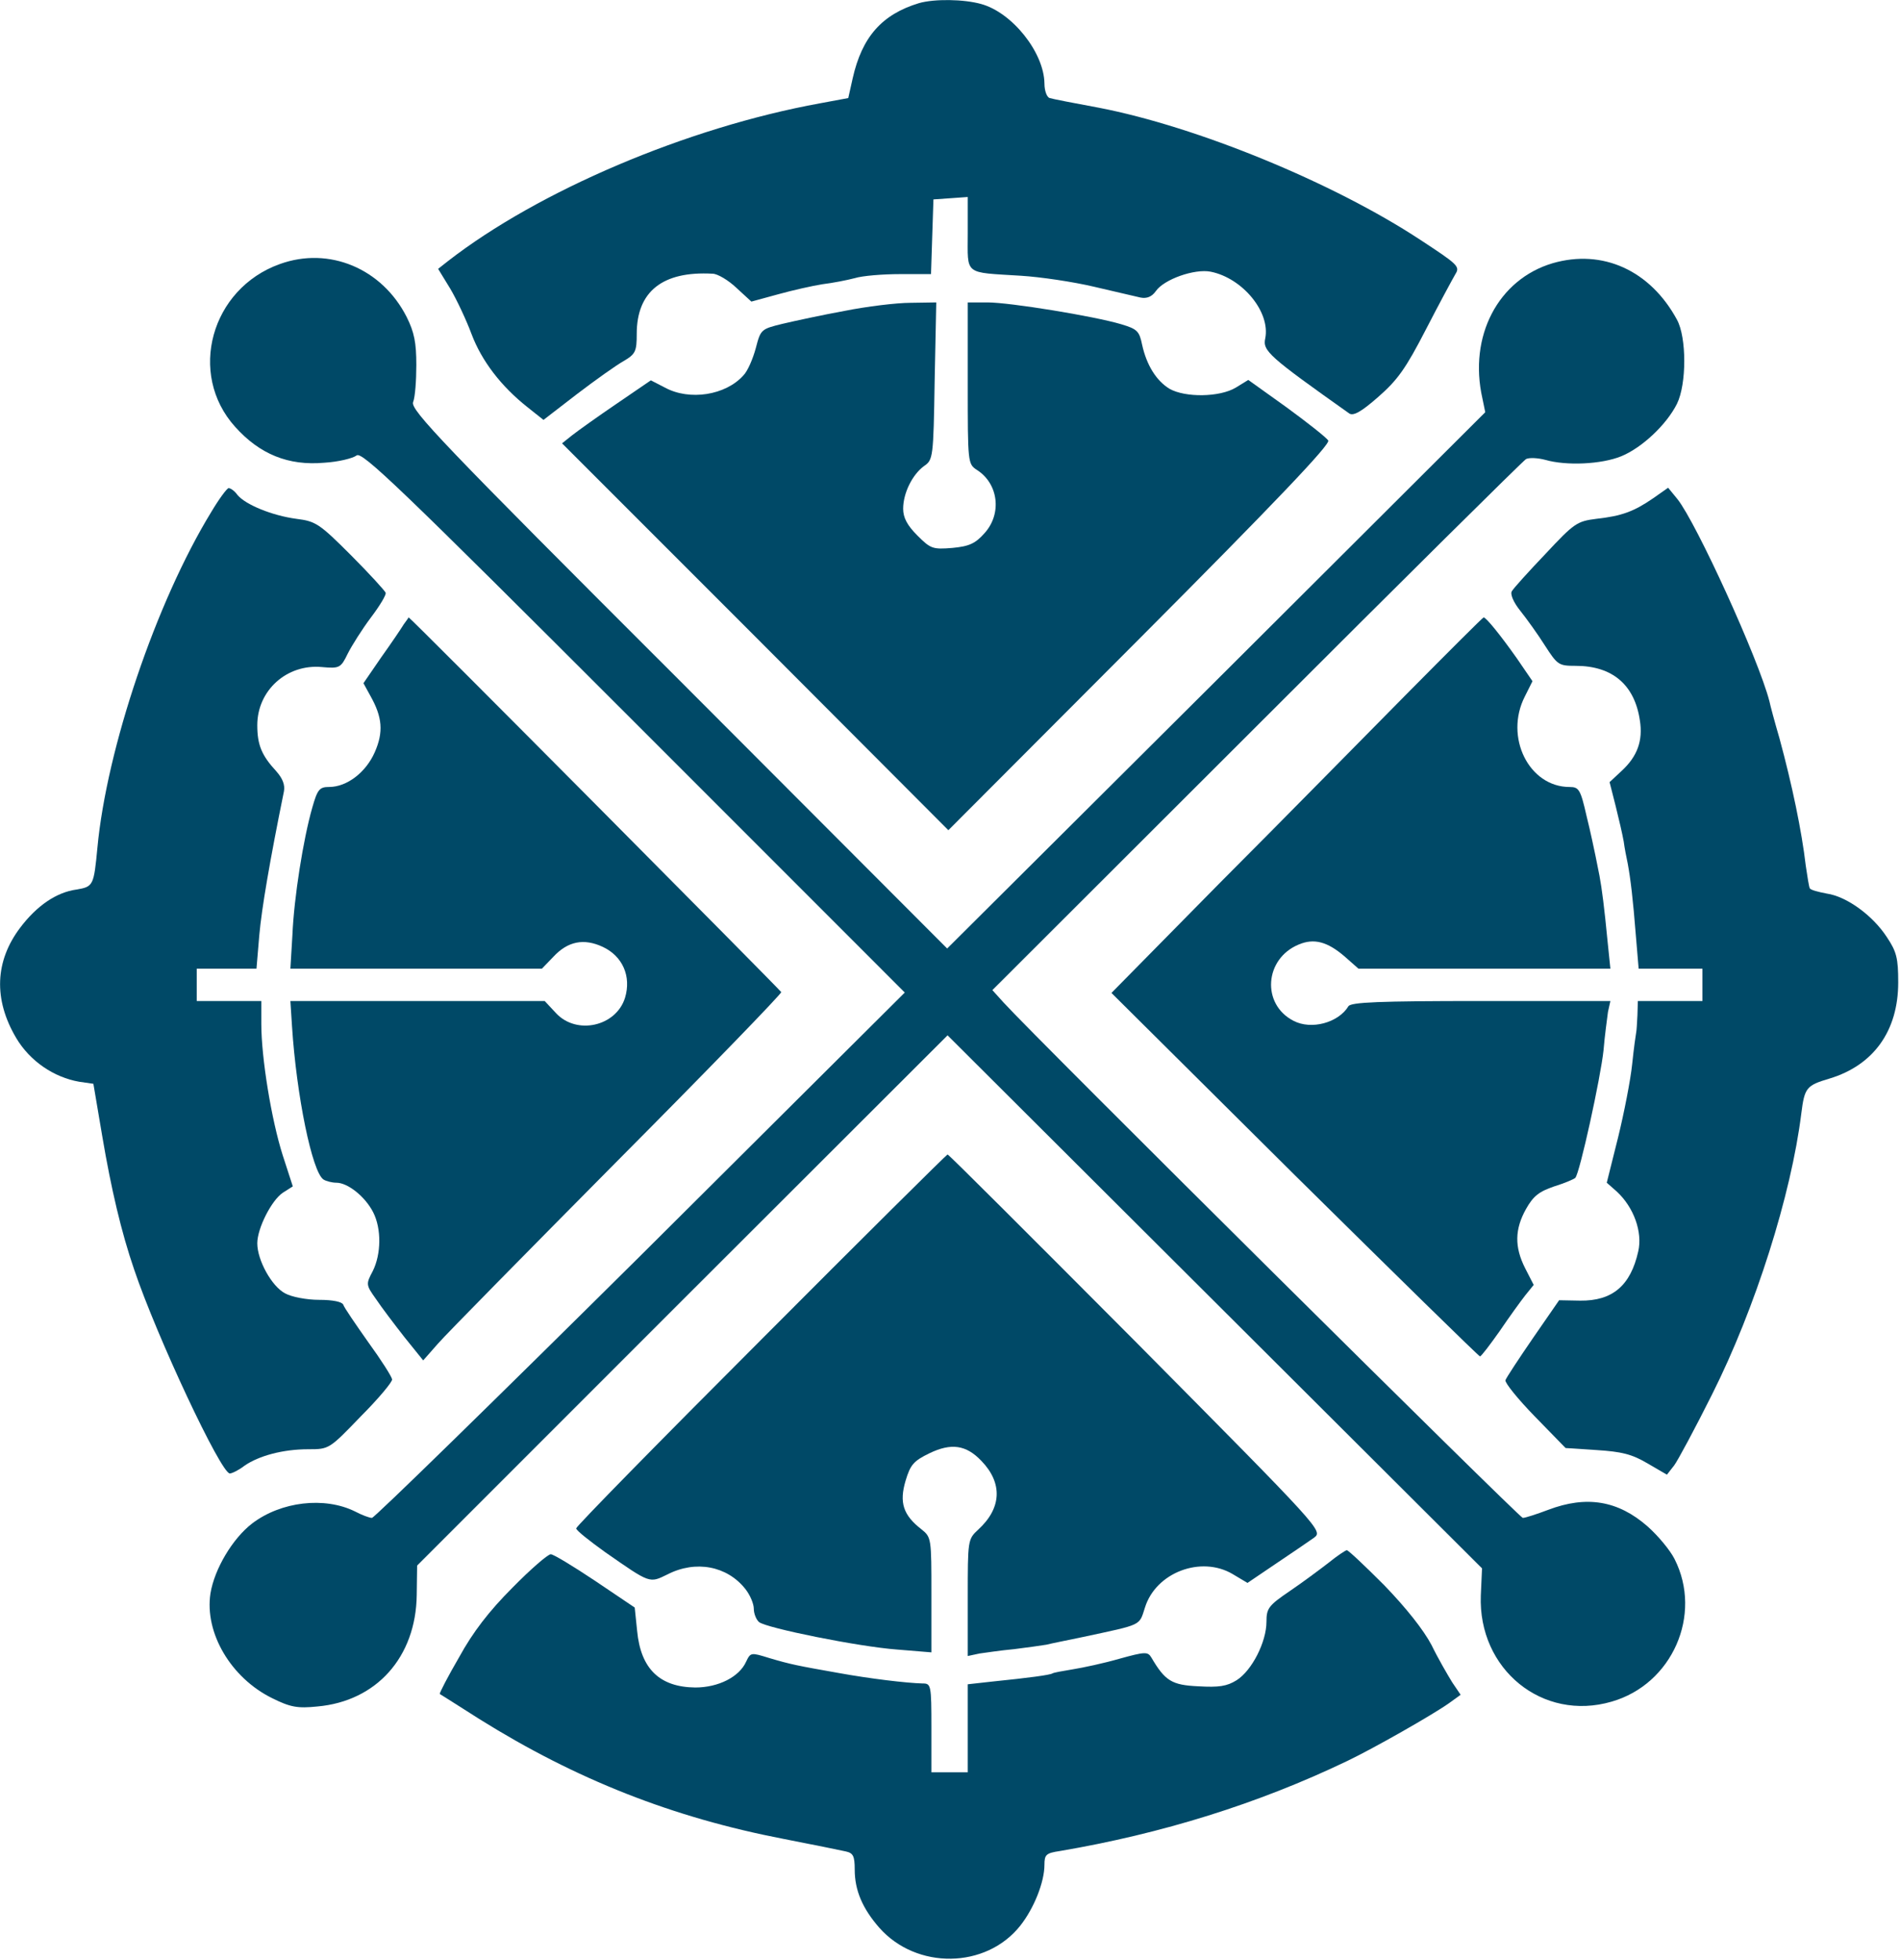
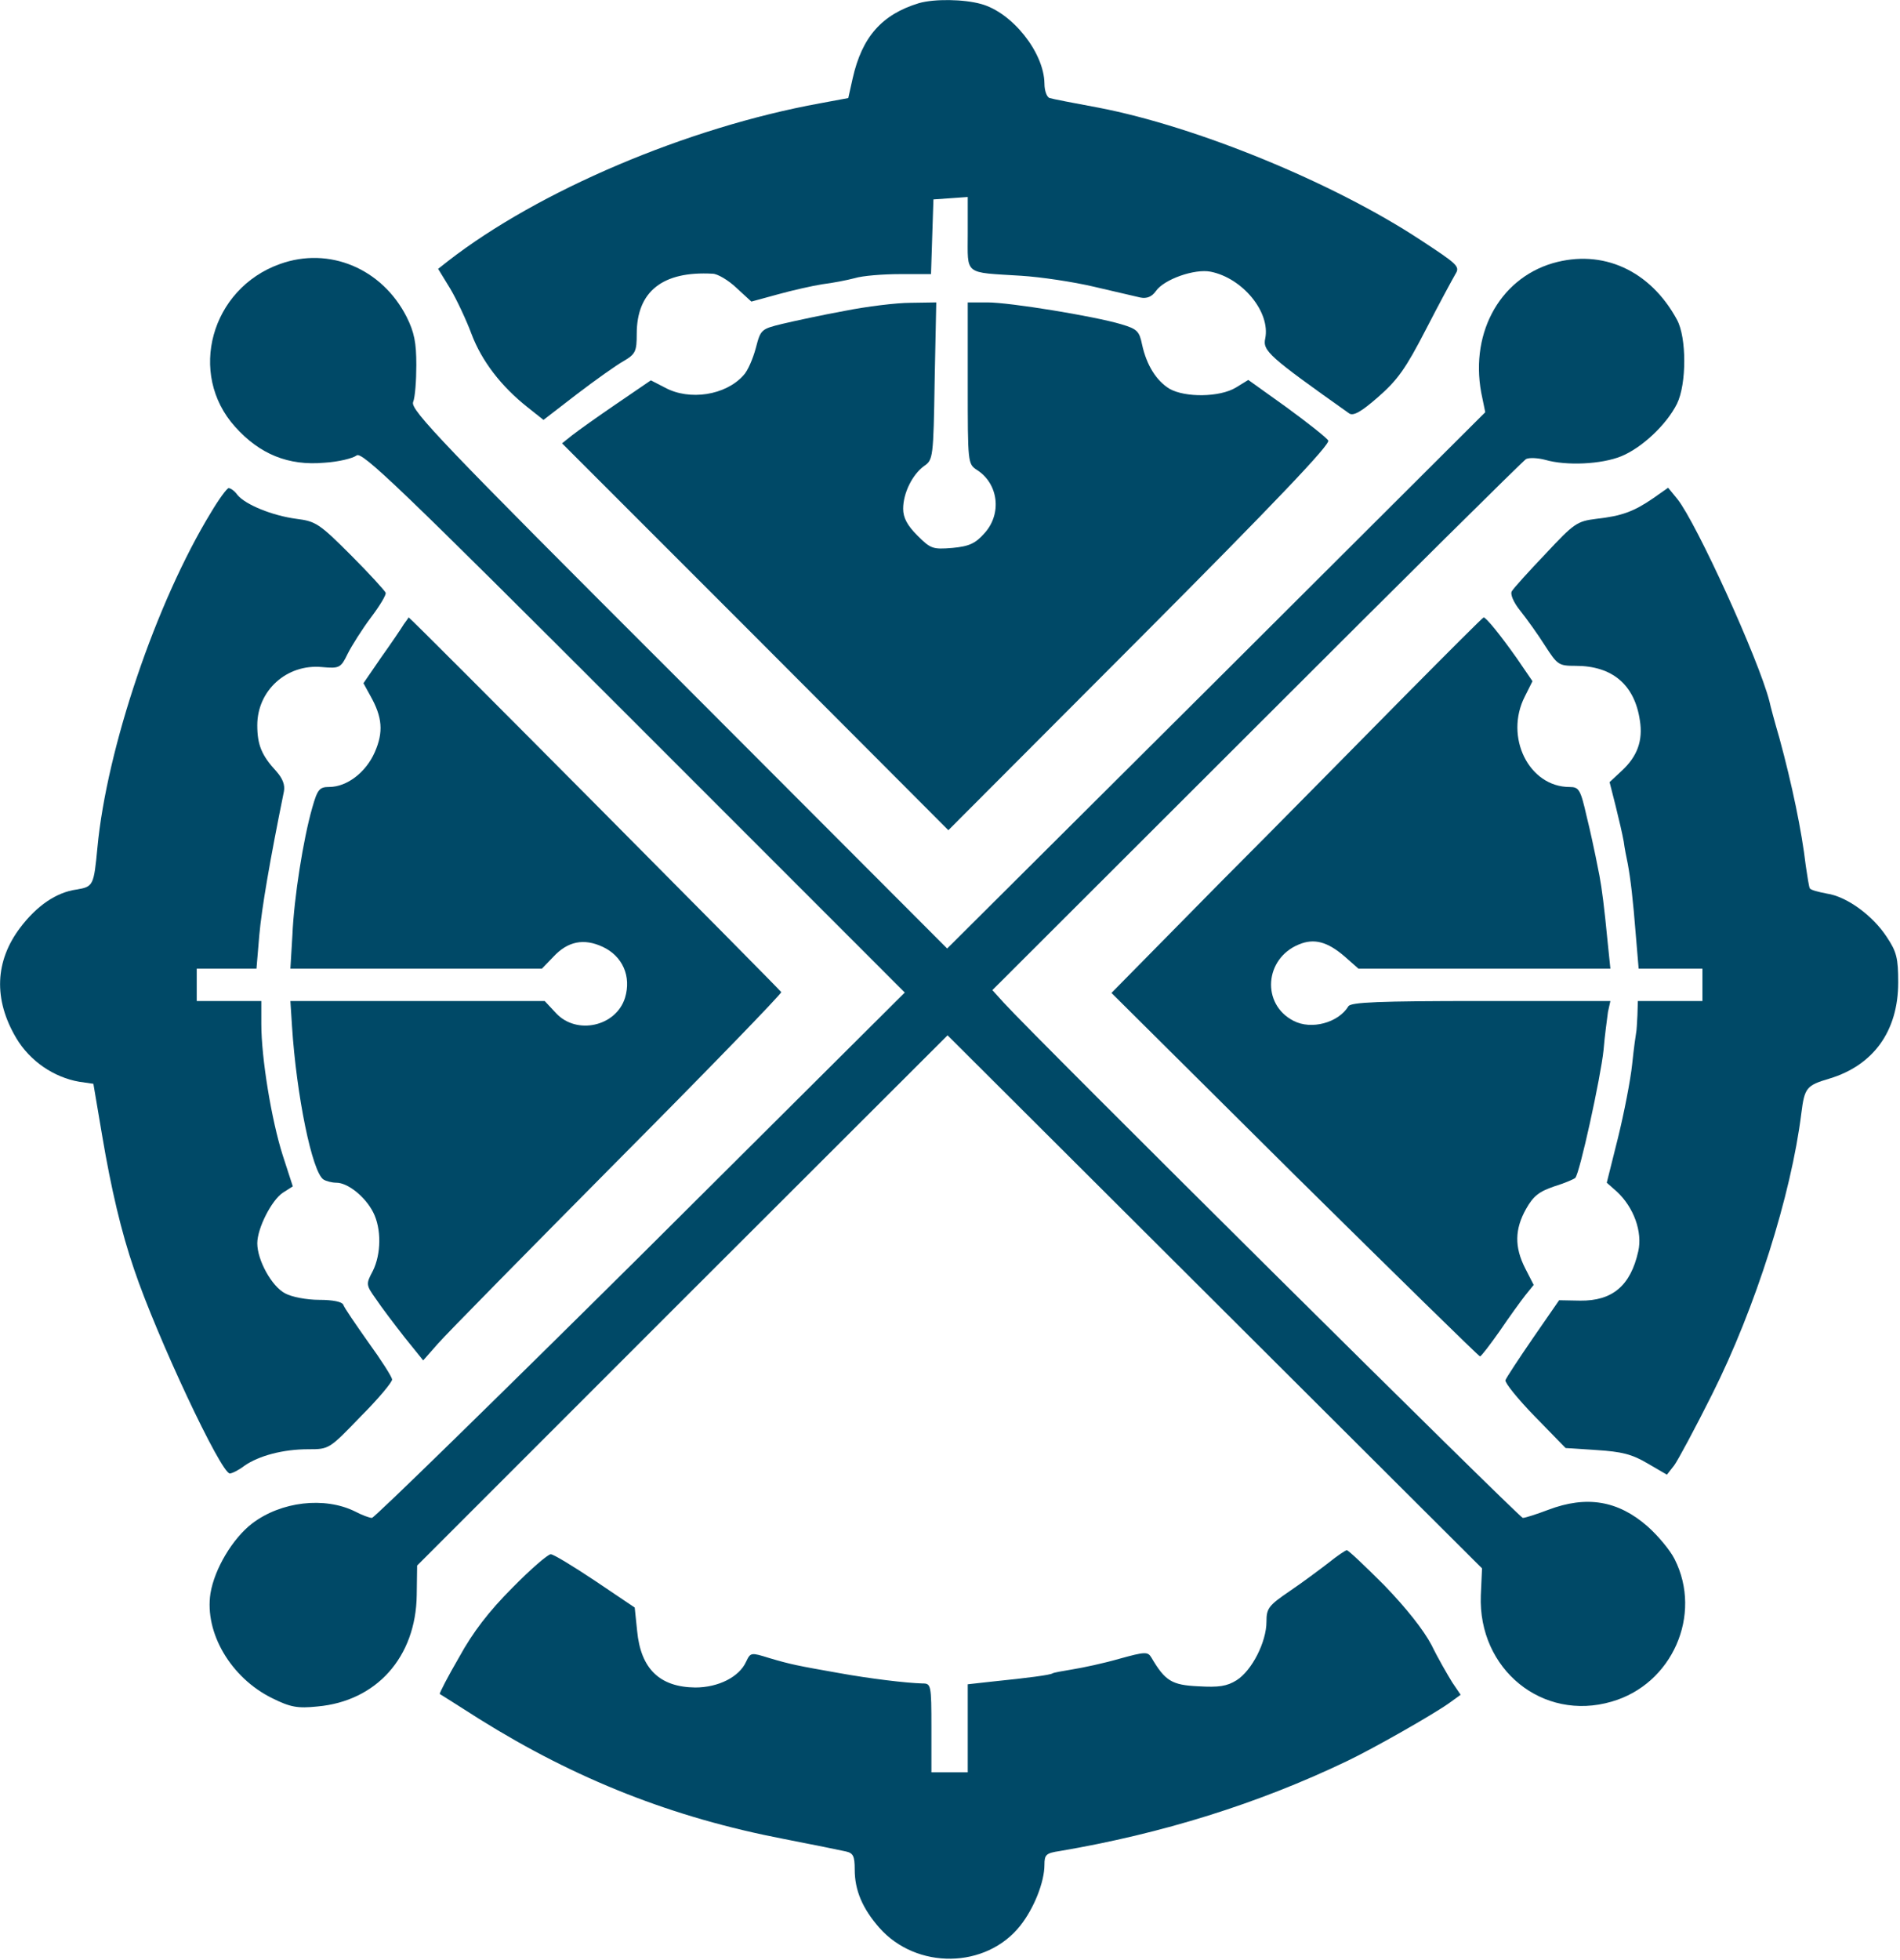
<svg xmlns="http://www.w3.org/2000/svg" width="100%" height="100%" viewBox="0 0 673 694" version="1.1" xml:space="preserve" style="fill-rule:evenodd;clip-rule:evenodd;stroke-linejoin:round;stroke-miterlimit:2;">
  <g transform="matrix(1,0,0,1,-236.67,-2845.95)">
    <path d="M562.155,2847.07C549,2851.07 541.994,2859.08 538.705,2873.66L537.132,2880.67L527.123,2882.53C479.938,2891.11 427.32,2913.56 395.291,2938.44L391.859,2941.15L396.149,2948.16C398.436,2952.02 401.868,2959.31 403.727,2964.32C407.302,2973.76 414.165,2982.76 423.602,2990.2L429.178,2994.63L441.046,2985.48C447.623,2980.47 455.059,2975.18 457.632,2973.76C461.779,2971.32 462.208,2970.32 462.208,2964.18C462.208,2949.16 471.359,2941.87 489.089,2942.87C490.805,2942.87 494.666,2945.16 497.525,2947.88L502.816,2952.74L512.253,2950.16C517.4,2948.73 524.406,2947.16 527.981,2946.59C531.556,2946.16 536.703,2945.16 539.42,2944.44C542.137,2943.59 549.429,2943.01 555.434,2943.01L566.444,2943.01L566.873,2929.72L567.302,2916.56L573.45,2916.13L579.456,2915.7L579.456,2928.57C579.456,2943.59 577.883,2942.3 598.33,2943.59C605.193,2944.01 616.775,2945.73 624.067,2947.45C631.359,2949.16 638.795,2950.88 640.653,2951.31C642.941,2951.74 644.657,2951.02 646.087,2949.02C648.947,2944.87 659.813,2941.01 665.533,2942.16C676.829,2944.44 686.695,2956.45 684.836,2965.75C683.835,2970.18 686.123,2972.18 714.577,2992.34C716.007,2993.34 718.866,2991.77 724.872,2986.48C731.735,2980.47 734.595,2976.47 741.744,2962.6C746.462,2953.45 751.181,2944.73 752.182,2943.01C753.898,2940.3 753.04,2939.58 739.742,2930.86C708.857,2910.56 660.671,2890.82 625.926,2884.1C617.347,2882.53 609.34,2880.96 608.482,2880.67C607.481,2880.39 606.623,2878.1 606.623,2875.52C606.48,2864.51 595.184,2850.36 584.174,2847.36C578.026,2845.64 567.588,2845.5 562.155,2847.07Z" style="fill:rgb(0,73,103);fill-rule:nonzero;" />
    <path d="M335.809,2939.44C311.359,2948.16 303.065,2978.33 319.938,2997.06C328.66,3006.79 338.812,3010.93 351.537,3009.79C356.542,3009.5 361.689,3008.22 362.976,3007.22C364.835,3005.64 378.133,3018.37 461.207,3101.44L557.15,3197.39L463.638,3290.47C412.163,3341.51 369.268,3383.41 368.41,3383.41C367.552,3383.41 364.835,3382.41 362.404,3381.12C351.68,3375.83 336.238,3377.55 325.943,3385.41C319.08,3390.7 312.645,3401.43 311.216,3410.15C309.071,3424.16 318.508,3440.03 332.949,3447.18C339.527,3450.47 342.1,3450.9 349.107,3450.18C369.982,3448.32 383.995,3432.74 384.281,3410.72L384.424,3400.28L478.365,3306.34L572.306,3212.54L761.619,3401.28L761.19,3410.86C760.189,3437.03 783.067,3455.62 807.517,3448.47C828.965,3442.32 839.832,3417.72 829.823,3397.99C828.25,3394.85 823.96,3389.7 820.243,3386.41C809.805,3377.26 798.652,3375.4 785.068,3380.55C780.922,3382.12 776.918,3383.41 776.06,3383.41C774.917,3383.41 603.477,3213.4 592.181,3200.96L588.178,3196.53L681.69,3103.16C733.165,3051.68 776.06,3009.22 777.204,3008.5C778.348,3007.93 781.351,3008.07 784.068,3008.79C791.503,3010.93 803.943,3010.36 810.949,3007.5C818.241,3004.5 826.963,2996.35 830.681,2988.91C834.112,2981.91 834.112,2965.46 830.681,2959.17C821.244,2941.73 804.371,2934.01 786.641,2939.15C767.338,2944.87 756.757,2965.03 761.762,2987.05L762.763,2991.91L667.535,3086.86L572.164,3181.8L477.078,3086.57C393.289,3002.93 381.993,2991.06 382.994,2988.34C383.709,2986.62 384.138,2980.62 384.138,2975.19C384.138,2967.32 383.423,2963.6 380.706,2958.17C371.984,2941.01 353.253,2933.15 335.809,2939.44Z" style="fill:rgb(0,73,103);fill-rule:nonzero;" />
    <path d="M535.845,2956.03C527.981,2957.46 518.115,2959.6 513.826,2960.61C506.247,2962.46 506.104,2962.61 504.389,2969.18C503.388,2972.9 501.529,2977.34 499.956,2978.91C493.665,2985.91 480.939,2987.92 472.217,2983.2L467.212,2980.62L455.059,2988.92C448.338,2993.49 441.332,2998.5 439.33,3000.07L435.756,3002.93L504.246,3071.42L572.592,3139.91L640.51,3071.85C688.41,3023.8 707.999,3003.22 707.142,3001.93C706.57,3000.93 699.849,2995.64 692.414,2990.2L678.83,2980.48L674.398,2983.2C668.679,2986.63 656.525,2986.77 650.948,2983.63C646.23,2980.77 642.798,2975.19 641.225,2968.04C640.224,2963.18 639.51,2962.46 633.79,2960.75C624.21,2957.89 594.326,2953.03 586.462,2953.03L579.456,2953.03L579.456,2981.62C579.456,3009.93 579.456,3010.22 582.744,3012.37C590.323,3017.23 591.61,3027.81 585.461,3034.67C582.172,3038.39 580.028,3039.39 574.022,3039.96C567.016,3040.53 566.301,3040.25 561.583,3035.53C558.008,3031.95 556.578,3029.24 556.578,3026.09C556.578,3020.52 559.867,3013.94 564.013,3010.94C567.159,3008.79 567.302,3007.93 567.731,2980.91L568.303,2953.03L559.152,2953.17C554.29,2953.17 543.709,2954.46 535.845,2956.03Z" style="fill:rgb(0,73,103);fill-rule:nonzero;" />
    <path d="M311.501,3027.23C291.913,3059.26 274.468,3111.02 271.18,3146.05C269.893,3159.49 269.75,3159.92 263.744,3160.92C256.595,3161.92 249.732,3166.64 243.869,3174.36C234.861,3186.23 234.289,3199.81 242.44,3213.54C247.301,3221.69 255.737,3227.41 264.745,3228.98L269.75,3229.7L272.895,3248.29C276.041,3266.87 279.616,3282.17 284.191,3295.47C292.198,3319.21 314.933,3367.68 318.079,3367.68C318.794,3367.68 321.224,3366.53 323.226,3364.96C328.374,3361.39 336.953,3359.1 345.818,3359.1C353.253,3359.1 353.253,3359.1 364.406,3347.52C370.697,3341.23 375.702,3335.22 375.559,3334.36C375.416,3333.36 371.698,3327.5 367.123,3321.21C362.69,3314.92 358.544,3308.91 358.258,3307.91C357.829,3306.91 354.683,3306.2 349.679,3306.2C345.389,3306.2 339.956,3305.19 337.668,3303.91C332.949,3301.48 327.802,3292.18 327.802,3286.18C327.802,3280.89 332.806,3271.02 336.81,3268.3L340.384,3266.02L336.81,3255.01C332.806,3242.42 329.232,3220.55 329.232,3208.54L329.232,3200.39L306.354,3200.39L306.354,3188.95L327.516,3188.95L328.517,3177.08C329.375,3167.5 332.234,3150.77 337.239,3126.18C337.668,3123.89 336.81,3121.6 334.522,3119.03C329.375,3113.45 327.802,3109.73 327.802,3102.73C327.802,3090.43 338.24,3080.99 350.679,3082.14C356.971,3082.71 357.4,3082.42 359.83,3077.42C361.26,3074.56 364.978,3068.7 367.981,3064.69C371.126,3060.55 373.557,3056.54 373.271,3055.83C372.985,3055.11 367.552,3049.11 360.974,3042.53C349.822,3031.38 348.535,3030.52 341.671,3029.66C333.092,3028.52 323.655,3024.66 320.796,3021.22C319.795,3019.8 318.365,3018.79 317.65,3018.79C317.078,3018.79 314.218,3022.66 311.501,3027.23Z" style="fill:rgb(0,73,103);fill-rule:nonzero;" />
    <path d="M822.245,3022.37C815.381,3027.09 811.092,3028.66 802.084,3029.66C795.22,3030.52 794.22,3031.24 784.068,3042.1C778.062,3048.39 772.772,3054.26 772.2,3055.26C771.485,3056.26 772.772,3059.26 775.203,3062.26C777.49,3065.12 781.494,3070.7 783.925,3074.56C788.357,3081.42 788.786,3081.71 794.791,3081.71C807.803,3081.71 815.667,3088.43 817.526,3101.01C818.67,3108.16 816.668,3113.74 811.092,3118.89L806.802,3122.89L808.947,3131.33C810.091,3135.9 811.378,3141.48 811.807,3143.91C812.093,3146.2 812.808,3149.77 813.237,3151.77C814.237,3157.2 815.095,3164.35 816.096,3177.08L817.097,3188.95L839.689,3188.95L839.689,3200.39L816.811,3200.39L816.668,3205.39C816.525,3208.11 816.382,3210.82 816.239,3211.4C816.096,3212.11 815.381,3217.12 814.809,3222.69C814.237,3228.27 811.95,3239.99 809.805,3248.72L805.801,3264.73L809.376,3267.88C815.381,3273.45 818.527,3282.17 816.954,3289.04C814.237,3301.19 807.803,3306.62 796.364,3306.48L788.929,3306.34L779.635,3319.78C774.631,3327.07 770.198,3333.79 769.912,3334.65C769.626,3335.51 774.345,3341.37 780.35,3347.52L791.217,3358.67L802.227,3359.39C811.092,3359.96 814.666,3360.82 820.243,3364.11L827.106,3368.11L829.68,3364.82C830.967,3363.1 837.115,3351.66 843.12,3339.65C858.42,3309.2 871.146,3269.02 874.72,3240.14C875.864,3230.99 876.579,3230.27 884.729,3227.84C900.315,3223.12 909.037,3210.97 909.037,3193.81C909.037,3185.23 908.465,3182.94 905.033,3177.8C900.029,3170.07 890.735,3163.35 883.728,3162.35C880.726,3161.78 878.009,3161.07 877.723,3160.49C877.437,3160.07 876.865,3156.35 876.293,3152.49C874.863,3140.19 871.432,3123.75 866.999,3107.45C865.283,3101.58 863.71,3095.72 863.424,3094.29C859.564,3079.28 837.544,3031.09 830.824,3022.66L827.535,3018.65L822.245,3022.37Z" style="fill:rgb(0,73,103);fill-rule:nonzero;" />
    <path d="M379.705,3066.98C378.848,3068.41 375.273,3073.7 371.698,3078.7L365.407,3087.86L367.838,3092.29C372.127,3099.87 372.556,3105.16 369.41,3112.31C366.265,3119.46 359.545,3124.6 353.253,3124.6C349.822,3124.6 349.107,3125.46 347.248,3132.04C344.102,3143.05 340.813,3163.64 340.242,3177.08L339.527,3188.95L428.606,3188.95L432.61,3184.8C437.757,3179.22 443.477,3178.08 450.197,3181.23C457.203,3184.51 460.349,3191.66 458.061,3199.24C454.916,3209.39 440.903,3212.54 433.611,3204.68L429.607,3200.39L339.527,3200.39L340.099,3209.25C341.671,3233.84 347.248,3261.01 351.251,3263.59C352.109,3264.16 354.254,3264.73 355.827,3264.73C359.83,3264.73 365.979,3269.59 368.839,3275.17C371.841,3281.03 371.698,3290.04 368.696,3296.04C366.265,3300.62 366.265,3300.9 369.839,3305.91C371.841,3308.91 376.417,3314.92 379.991,3319.49L386.569,3327.64L391.859,3321.64C394.862,3318.2 423.459,3289.18 455.488,3256.87C487.516,3224.69 513.54,3197.81 513.397,3197.24C513.111,3196.53 381.993,3064.55 381.421,3064.55C381.421,3064.55 380.706,3065.69 379.705,3066.98Z" style="fill:rgb(0,73,103);fill-rule:nonzero;" />
    <path d="M734.595,3092.01C719.581,3107.17 690.126,3137.19 668.822,3158.5L630.358,3197.53L695.131,3261.88C730.877,3297.19 760.475,3326.22 760.904,3326.22C761.333,3326.22 764.479,3322.07 767.91,3317.21C771.199,3312.35 775.345,3306.63 776.918,3304.63L779.921,3300.91L776.918,3295.05C773.058,3287.47 773.201,3281.18 777.204,3274.03C779.778,3269.45 781.78,3267.88 787.213,3266.02C790.931,3264.88 794.22,3263.45 794.648,3263.02C796.221,3261.45 803.657,3227.42 804.657,3217.84C805.086,3212.55 805.944,3206.54 806.23,3204.25L807.088,3200.39L761.19,3200.39C725.015,3200.39 715.149,3200.82 714.291,3202.25C710.716,3208.11 701.136,3210.69 694.845,3207.4C683.406,3201.54 684.55,3185.38 696.704,3180.38C702.137,3178.09 706.856,3179.37 713.004,3184.66L717.865,3188.95L807.088,3188.95L806.087,3179.23C804.943,3167.36 804.086,3160.64 803.228,3156.07C802.799,3154.07 802.227,3150.92 801.798,3148.92C801.369,3146.92 800.082,3140.62 798.652,3134.91C796.507,3125.47 795.935,3124.61 792.647,3124.61C778.205,3124.61 769.483,3106.88 776.775,3092.58L779.492,3087.15L773.916,3079C768.053,3070.7 763.049,3064.56 762.191,3064.56C761.905,3064.56 749.465,3077 734.595,3092.01Z" style="fill:rgb(0,73,103);fill-rule:nonzero;" />
-     <path d="M506.247,3320.35C470.215,3356.38 440.76,3386.41 440.76,3387.12C440.76,3387.84 445.479,3391.56 451.055,3395.56C467.069,3406.71 466.64,3406.57 473.075,3403.43C483.084,3398.28 494.237,3400.42 500.671,3408.57C502.387,3410.72 503.674,3413.86 503.674,3415.58C503.674,3417.29 504.532,3419.44 505.532,3420.3C508.249,3422.44 540.85,3429.02 554.433,3430.02L566.587,3431.02L566.587,3410.57C566.587,3390.56 566.587,3390.27 563.012,3387.41C556.578,3382.41 555.148,3377.97 557.436,3370.25C559.152,3364.53 560.296,3363.25 565.872,3360.53C573.593,3356.81 578.884,3357.53 584.317,3363.25C591.895,3371.11 591.467,3379.97 583.173,3387.55C579.456,3390.99 579.456,3391.27 579.456,3411.72L579.456,3432.31L583.459,3431.45C585.604,3431.16 591.181,3430.31 595.899,3429.88C600.475,3429.31 605.622,3428.59 607.338,3428.3C608.911,3427.88 614.773,3426.73 620.207,3425.59C641.511,3421.01 640.081,3421.73 642.226,3415.15C646.087,3402.71 662.101,3396.7 673.254,3403.28L678.545,3406.43L688.696,3399.56C694.273,3395.85 700.278,3391.7 702.137,3390.41C705.283,3387.98 704.997,3387.7 639.224,3321.35C602.762,3284.75 572.735,3254.72 572.306,3254.72C571.878,3254.86 542.137,3284.32 506.247,3320.35Z" style="fill:rgb(0,73,103);fill-rule:nonzero;" />
    <path d="M707.285,3399.28C704.139,3401.71 697.99,3406.29 693.558,3409.29C685.98,3414.44 685.265,3415.44 685.265,3420.16C685.265,3427.31 680.117,3437.46 674.684,3440.89C671.252,3443.03 668.393,3443.46 661.1,3443.03C651.806,3442.6 649.376,3441.18 644.514,3432.88C643.227,3430.74 642.369,3430.74 633.075,3433.31C627.642,3434.88 620.207,3436.46 616.632,3437.03C613.2,3437.6 609.912,3438.17 609.483,3438.46C608.625,3439.03 601.19,3440.03 588.464,3441.32L579.456,3442.32L579.456,3473.49L566.587,3473.49L566.587,3457.76C566.587,3442.46 566.444,3442.03 563.441,3442.03C557.722,3441.89 544.71,3440.32 533.7,3438.32C519.116,3435.74 516.828,3435.31 509.107,3433.02C502.673,3431.02 502.53,3431.02 500.957,3434.31C498.526,3439.74 491.091,3443.46 482.941,3443.46C470.358,3443.32 463.638,3436.89 462.351,3423.44L461.493,3415.15L447.48,3405.71C439.759,3400.57 432.753,3396.28 431.752,3396.28C430.751,3396.28 424.603,3401.57 418.168,3408.14C409.875,3416.44 404.156,3423.87 399.294,3432.74C395.291,3439.6 392.288,3445.46 392.431,3445.75C392.717,3445.89 399.008,3449.9 406.444,3454.62C440.76,3476.06 474.934,3489.5 514.255,3497.08C524.549,3499.08 534.415,3501.09 536.274,3501.51C538.848,3502.09 539.42,3503.09 539.42,3507.95C539.42,3515.24 542.137,3521.68 548.142,3528.54C561.297,3543.41 585.89,3543.12 598.044,3527.82C602.905,3521.68 606.623,3512.38 606.623,3506.23C606.623,3502.66 607.195,3502.09 612.056,3501.37C648.232,3495.22 682.262,3484.64 713.862,3469.49C723.156,3465.05 744.032,3453.18 749.894,3449.04L754.041,3446.04L751.038,3441.6C749.465,3439.03 746.034,3433.17 743.746,3428.45C740.886,3423.02 734.738,3415.29 727.016,3407.29C720.153,3400.42 714.291,3394.85 713.719,3394.85C713.29,3394.85 710.287,3396.85 707.285,3399.28Z" style="fill:rgb(0,73,103);fill-rule:nonzero;" />
  </g>
</svg>